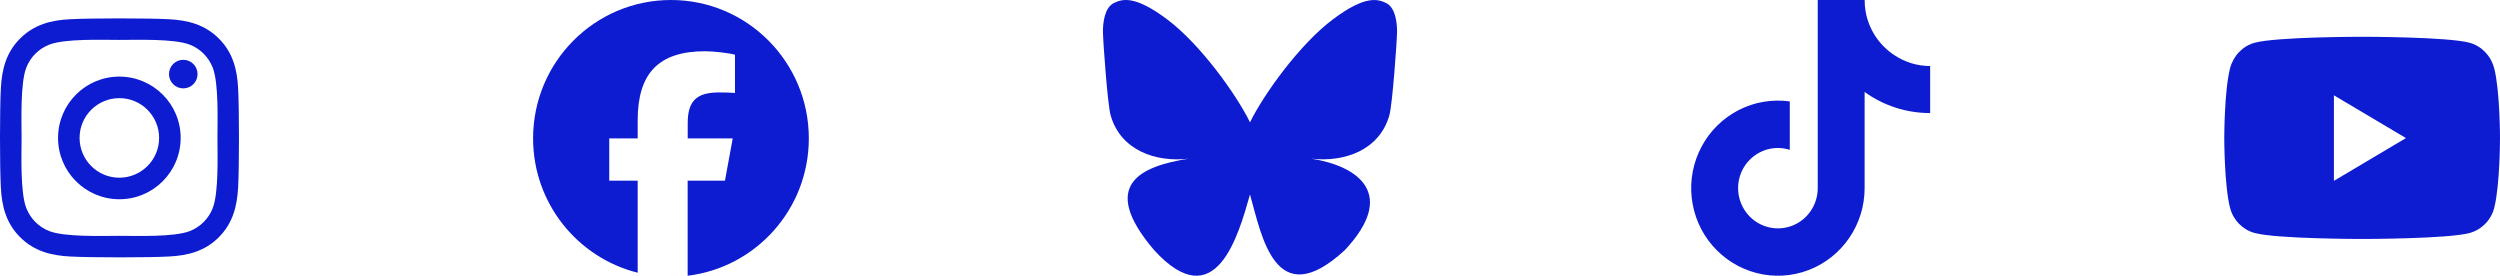
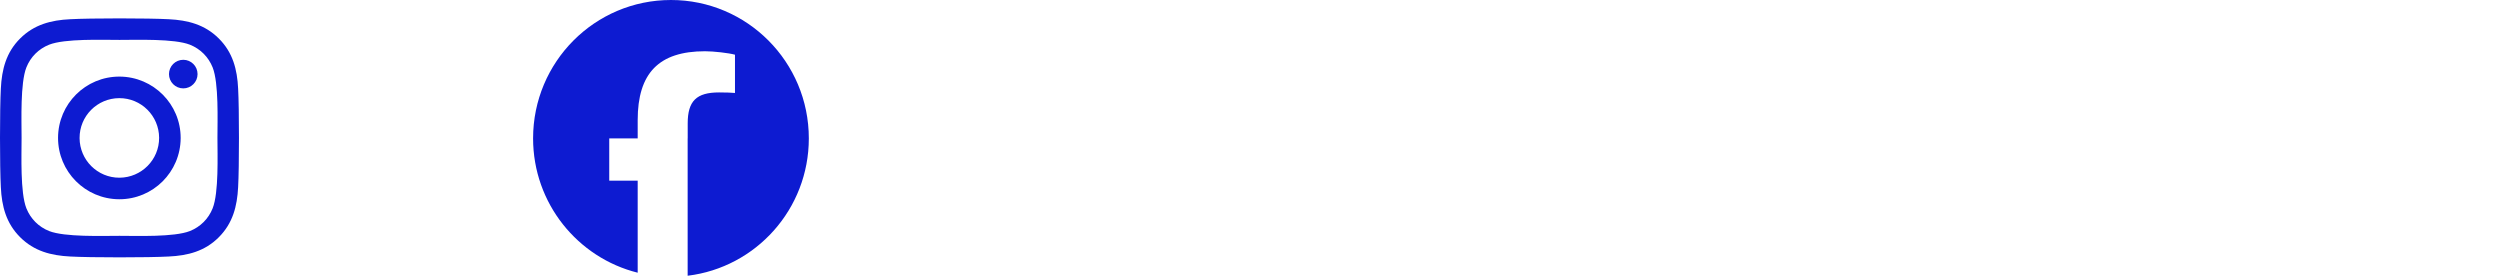
<svg xmlns="http://www.w3.org/2000/svg" fill="none" height="100%" overflow="visible" preserveAspectRatio="none" style="display: block;" viewBox="0 0 136 15" width="100%">
  <g id="Frame 1">
    <path d="M6.501 4.167C4.66 4.161 3.163 5.652 3.158 7.494C3.152 9.336 4.642 10.833 6.484 10.839C8.326 10.845 9.822 9.354 9.828 7.512C9.834 5.67 8.343 4.173 6.501 4.167ZM6.484 5.339C7.679 5.333 8.65 6.299 8.656 7.494C8.662 8.689 7.696 9.661 6.501 9.667C5.307 9.673 4.335 8.707 4.329 7.512C4.323 6.316 5.289 5.345 6.484 5.339ZM9.193 4.031C9.193 3.601 9.541 3.253 9.97 3.253C10.399 3.253 10.747 3.601 10.747 4.031C10.747 4.46 10.399 4.808 9.97 4.808C9.541 4.808 9.193 4.46 9.193 4.031ZM12.954 4.82C12.905 3.778 12.667 2.856 11.905 2.096C11.145 1.336 10.222 1.098 9.181 1.046C8.108 0.985 4.892 0.985 3.819 1.046C2.781 1.095 1.858 1.333 1.096 2.093C0.333 2.853 0.098 3.775 0.046 4.817C-0.015 5.89 -0.015 9.107 0.046 10.18C0.095 11.222 0.333 12.144 1.096 12.904C1.858 13.664 2.778 13.902 3.819 13.954C4.892 14.015 8.108 14.015 9.181 13.954C10.222 13.905 11.145 13.667 11.905 12.904C12.664 12.144 12.902 11.222 12.954 10.18C13.015 9.107 13.015 5.893 12.954 4.82ZM11.568 11.332C11.342 11.9 10.904 12.339 10.333 12.568C9.477 12.907 7.447 12.829 6.501 12.829C5.556 12.829 3.523 12.904 2.67 12.568C2.102 12.341 1.664 11.903 1.435 11.332C1.096 10.476 1.174 8.446 1.174 7.5C1.174 6.554 1.098 4.521 1.435 3.668C1.661 3.099 2.099 2.661 2.67 2.432C3.526 2.093 5.556 2.171 6.501 2.171C7.447 2.171 9.48 2.096 10.333 2.432C10.901 2.659 11.339 3.097 11.568 3.668C11.907 4.524 11.829 6.554 11.829 7.5C11.829 8.446 11.907 10.479 11.568 11.332Z" fill="#0D1BD1" id="Vector" />
-     <path d="M44 7.528C44 3.37 40.643 0 36.5 0C32.357 0 29 3.37 29 7.528C29 11.057 31.423 14.021 34.69 14.835V9.827H33.143V7.528H34.69V6.537C34.69 3.976 35.844 2.788 38.352 2.788C38.826 2.788 39.647 2.882 39.983 2.976V5.058C39.808 5.04 39.5 5.028 39.116 5.028C37.886 5.028 37.411 5.496 37.411 6.71V7.528H39.86L39.438 9.827H37.408V15C41.123 14.55 44 11.377 44 7.528Z" fill="#0D1BD1" id="Vector_2" />
-     <path d="M71.328 8.634C71.236 8.622 71.142 8.611 71.05 8.596C71.144 8.608 71.236 8.622 71.328 8.634ZM68 6.654C67.275 5.168 65.303 2.4 63.469 1.035C61.711 -0.275 61.042 -0.049 60.6 0.162C60.092 0.405 60 1.228 60 1.712C60 2.195 60.253 5.684 60.417 6.267C60.958 8.192 62.892 8.842 64.672 8.631C64.764 8.617 64.856 8.605 64.95 8.59C64.858 8.605 64.767 8.62 64.672 8.631C62.064 9.041 59.747 10.043 62.786 13.609C66.128 17.259 67.364 12.826 68 10.579C68.636 12.826 69.367 17.098 73.156 13.609C76 10.579 73.936 9.039 71.328 8.631C71.236 8.62 71.142 8.608 71.05 8.593C71.144 8.605 71.236 8.62 71.328 8.631C73.108 8.839 75.039 8.189 75.583 6.267C75.747 5.684 76 2.198 76 1.712C76 1.225 75.908 0.402 75.4 0.162C74.961 -0.046 74.289 -0.275 72.533 1.035C70.697 2.4 68.725 5.168 68 6.654Z" fill="#0D1BD1" id="Vector_3" />
-     <path d="M104.997 6.15C103.721 6.153 102.473 5.752 101.435 5.002V10.238C101.435 11.208 101.142 12.154 100.593 12.951C100.045 13.748 99.27 14.358 98.371 14.698C97.472 15.037 96.491 15.093 95.56 14.853C94.629 14.613 93.793 14.094 93.161 13.364C92.528 12.635 92.136 11.723 92.029 10.759C91.922 9.795 92.113 8.823 92.569 7.97C93.024 7.117 93.729 6.426 94.588 5.986C95.447 5.547 96.413 5.386 97.364 5.517V8.152C96.929 8.014 96.462 8.017 96.03 8.163C95.597 8.31 95.22 8.591 94.956 8.963C94.692 9.335 94.55 9.787 94.553 10.25C94.556 10.713 94.704 11.158 94.974 11.53C95.244 11.902 95.624 12.178 96.059 12.318C96.494 12.459 96.961 12.459 97.393 12.315C97.826 12.172 98.206 11.893 98.472 11.521C98.739 11.149 98.885 10.698 98.885 10.238V0H101.437C101.435 0.217 101.455 0.437 101.493 0.65C101.582 1.128 101.765 1.585 102.035 1.99C102.305 2.394 102.653 2.74 103.056 3.003C103.634 3.387 104.31 3.592 105 3.592V6.153L104.997 6.15Z" fill="#0D1BD1" id="Vector_4" />
-     <path d="M135.684 3.722C135.514 3.043 135.003 2.51 134.358 2.329C133.191 2 128.5 2 128.5 2C128.5 2 123.809 2 122.64 2.329C121.994 2.51 121.486 3.043 121.313 3.722C121 4.951 121 7.511 121 7.511C121 7.511 121 10.072 121.313 11.301C121.486 11.977 121.994 12.49 122.64 12.671C123.809 13 128.5 13 128.5 13C128.5 13 133.191 13 134.36 12.671C135.006 12.49 135.514 11.977 135.687 11.301C136 10.072 136 7.511 136 7.511C136 7.511 136 4.951 135.687 3.722H135.684ZM126.965 9.838V5.185L130.884 7.511L126.965 9.838Z" fill="#0D1BD1" id="Vector_5" />
+     <path d="M44 7.528C44 3.37 40.643 0 36.5 0C32.357 0 29 3.37 29 7.528C29 11.057 31.423 14.021 34.69 14.835V9.827H33.143V7.528H34.69V6.537C34.69 3.976 35.844 2.788 38.352 2.788C38.826 2.788 39.647 2.882 39.983 2.976V5.058C39.808 5.04 39.5 5.028 39.116 5.028C37.886 5.028 37.411 5.496 37.411 6.71V7.528H39.86H37.408V15C41.123 14.55 44 11.377 44 7.528Z" fill="#0D1BD1" id="Vector_2" />
  </g>
</svg>